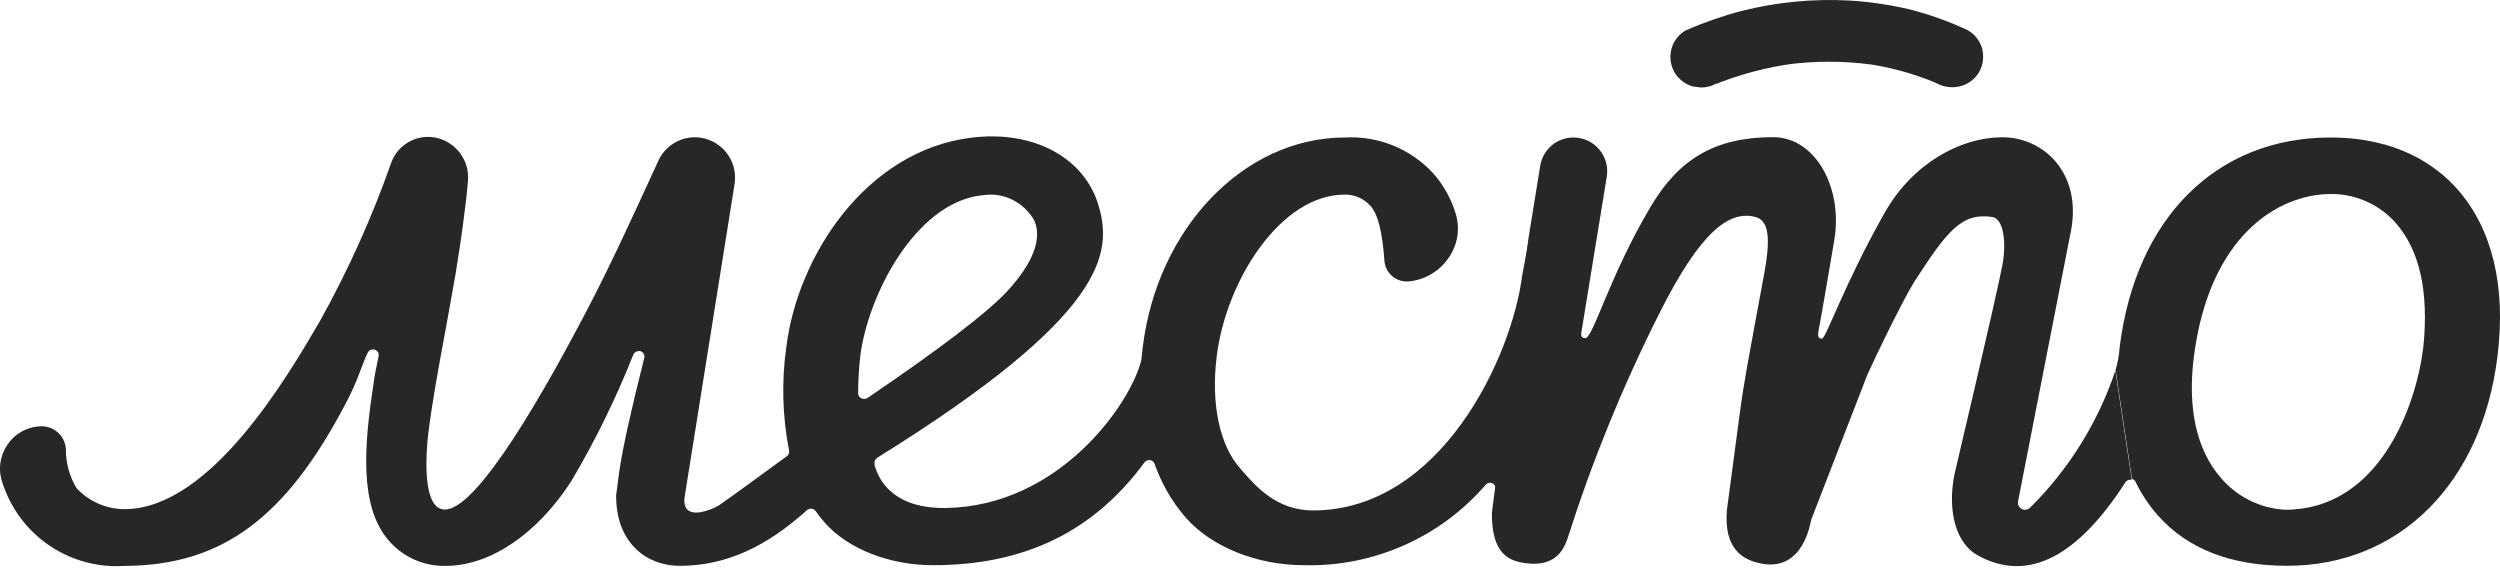
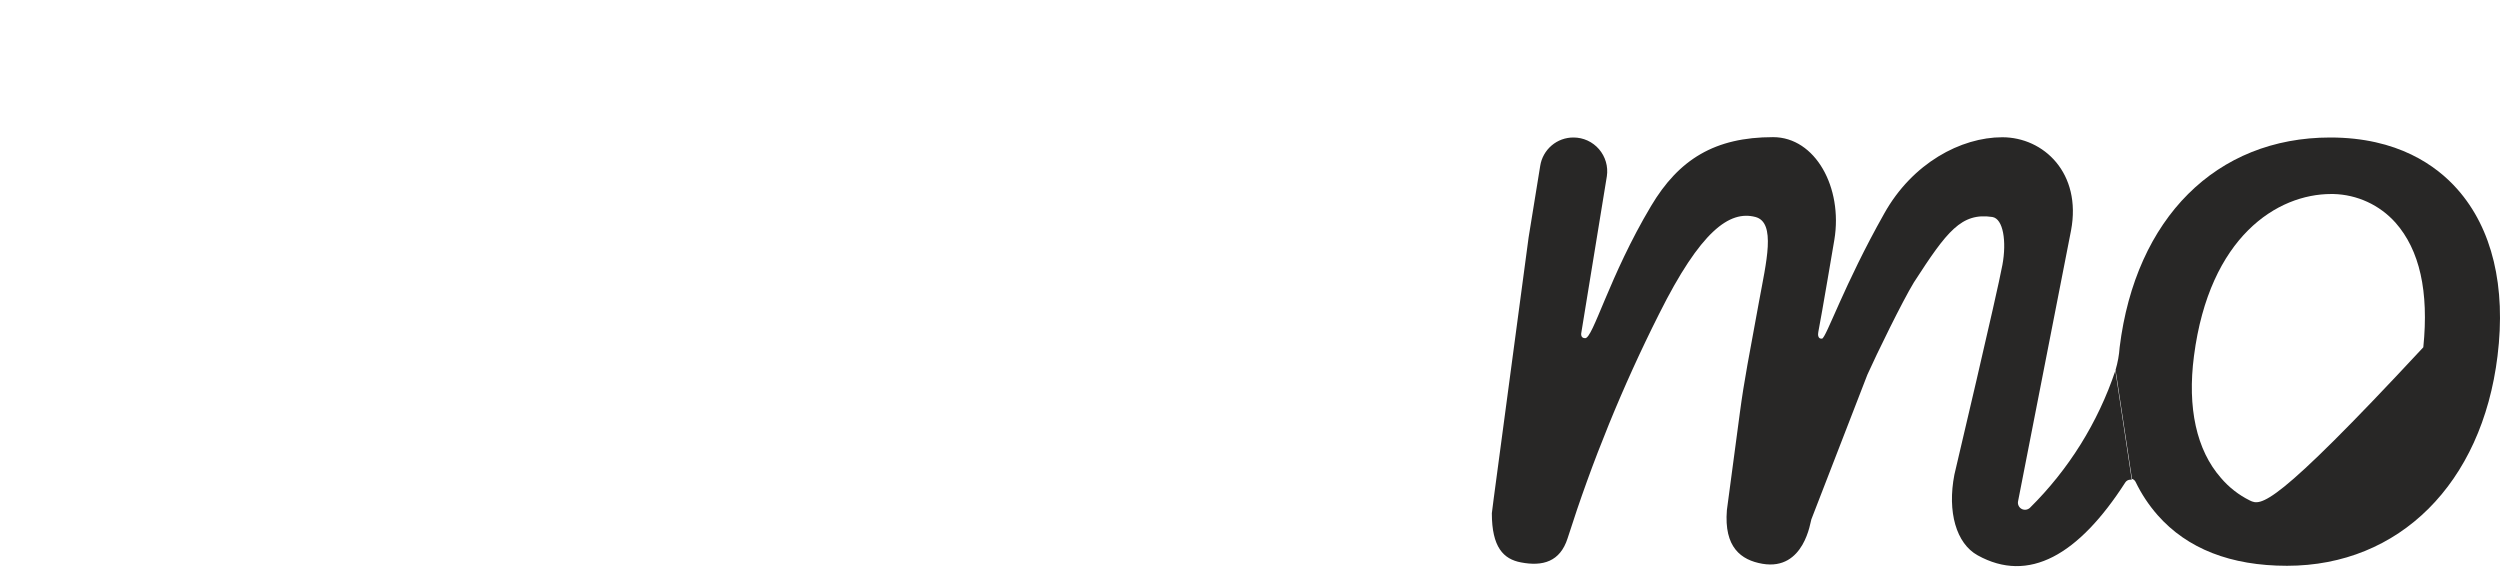
<svg xmlns="http://www.w3.org/2000/svg" width="114" height="26" viewBox="0 0 114 26" fill="none">
-   <path d="M69.413 12.546C68.951 16.266 65.7 23.276 59.867 23.276C58.222 23.276 57.263 22.17 56.684 21.511L56.578 21.389C55.613 20.326 55.215 18.429 55.481 16.256C55.91 12.764 58.413 8.874 61.314 8.874C61.54 8.87 61.764 8.915 61.97 9.007C62.176 9.099 62.36 9.235 62.508 9.405C62.842 9.783 63.038 10.617 63.128 11.877C63.14 12.091 63.219 12.295 63.355 12.461C63.49 12.628 63.674 12.747 63.881 12.801C63.977 12.826 64.075 12.838 64.173 12.838C64.544 12.813 64.906 12.704 65.23 12.52C65.554 12.336 65.832 12.082 66.045 11.776C66.253 11.485 66.392 11.15 66.45 10.797C66.508 10.444 66.484 10.082 66.379 9.74C66.169 9.044 65.807 8.403 65.318 7.864C64.81 7.323 64.189 6.901 63.5 6.625C62.811 6.35 62.071 6.229 61.33 6.27C56.738 6.27 52.776 10.383 52.108 15.836L52.044 16.42C51.551 18.434 48.284 23.1 43.108 23.164C40.393 23.201 39.984 21.463 39.926 21.357C39.799 21.044 39.926 20.927 40.027 20.858C50.501 14.348 50.713 11.531 50.103 9.395C49.456 7.173 47.107 5.919 44.269 6.281C39.496 6.881 36.367 11.653 35.853 15.846C35.635 17.405 35.678 18.989 35.98 20.534C35.992 20.584 35.989 20.636 35.971 20.684C35.953 20.733 35.921 20.774 35.879 20.805C34.623 21.724 33.132 22.808 32.793 23.037C32.565 23.18 31.791 23.531 31.414 23.292C31.244 23.185 31.181 22.978 31.218 22.67L33.498 8.385C33.538 8.127 33.523 7.862 33.453 7.61C33.383 7.358 33.261 7.124 33.094 6.923C32.927 6.722 32.719 6.559 32.484 6.444C32.249 6.33 31.993 6.267 31.732 6.259H31.684C31.335 6.259 30.994 6.359 30.7 6.548C30.405 6.736 30.171 7.005 30.024 7.322L29.605 8.236C28.847 9.884 27.712 12.376 26.519 14.613C24.323 18.764 21.428 23.648 20.113 23.207C19.253 22.941 19.439 20.592 19.518 19.88C19.667 18.562 20.001 16.734 20.33 14.97C20.494 14.055 20.653 13.194 20.781 12.45L20.812 12.248C20.961 11.356 21.258 9.358 21.343 8.194C21.361 7.867 21.293 7.542 21.145 7.251C20.996 6.959 20.774 6.713 20.5 6.536C20.205 6.342 19.86 6.24 19.508 6.243C19.144 6.244 18.79 6.357 18.492 6.566C18.194 6.775 17.967 7.07 17.843 7.413C16.965 9.908 15.878 12.324 14.592 14.635C13.101 17.191 9.601 23.185 5.703 23.217C5.287 23.22 4.876 23.135 4.494 22.97C4.112 22.804 3.769 22.561 3.486 22.255C3.165 21.714 2.998 21.094 3.004 20.464C2.982 20.175 2.848 19.906 2.631 19.715C2.414 19.523 2.131 19.424 1.842 19.439C1.541 19.45 1.247 19.532 0.984 19.68C0.721 19.828 0.497 20.037 0.331 20.289C0.16 20.543 0.051 20.834 0.014 21.138C-0.023 21.442 0.013 21.75 0.119 22.038C0.494 23.194 1.244 24.192 2.248 24.874C3.253 25.556 4.455 25.884 5.666 25.805H5.735C10.11 25.768 13.011 23.637 15.742 18.44C16.001 17.958 16.226 17.459 16.416 16.946C16.512 16.702 16.612 16.415 16.766 16.085C16.794 16.027 16.842 15.98 16.902 15.955C16.961 15.93 17.028 15.927 17.09 15.947C17.152 15.966 17.204 16.008 17.237 16.064C17.27 16.12 17.279 16.187 17.265 16.25C17.121 16.915 17.105 17.015 17.058 17.313L17.026 17.552C16.602 20.305 16.384 23.063 17.694 24.61C18.014 24.993 18.415 25.299 18.868 25.506C19.322 25.713 19.816 25.815 20.314 25.805C22.34 25.805 24.482 24.365 26.047 21.947C27.142 20.099 28.089 18.168 28.879 16.171C28.899 16.122 28.933 16.082 28.977 16.053C29.02 16.025 29.071 16.01 29.123 16.011C29.149 16.006 29.176 16.006 29.202 16.011C29.265 16.032 29.319 16.076 29.351 16.134C29.383 16.192 29.393 16.26 29.378 16.325C28.784 18.668 28.407 20.385 28.248 21.432L28.094 22.601C28.094 24.36 28.996 25.136 29.547 25.439C29.996 25.683 30.5 25.807 31.011 25.8C33.604 25.8 35.471 24.445 36.802 23.26C36.862 23.215 36.935 23.192 37.009 23.196C37.046 23.201 37.081 23.214 37.113 23.233C37.145 23.252 37.173 23.278 37.195 23.308C37.325 23.492 37.465 23.669 37.614 23.839C38.674 25.035 40.562 25.773 42.546 25.773C46.714 25.773 49.87 24.243 52.187 21.086C52.216 21.049 52.254 21.019 52.298 21C52.342 20.982 52.389 20.975 52.437 20.98C52.484 20.986 52.529 21.005 52.566 21.035C52.604 21.065 52.632 21.105 52.649 21.15C52.964 22.051 53.446 22.884 54.07 23.605C55.253 24.944 57.321 25.773 59.464 25.773C61.029 25.813 62.583 25.504 64.016 24.87C65.448 24.236 66.722 23.293 67.747 22.107C67.783 22.063 67.832 22.033 67.887 22.021C67.942 22.008 67.999 22.014 68.05 22.038C68.102 22.061 68.144 22.1 68.172 22.15C68.2 22.2 68.211 22.257 68.204 22.314L68.156 22.686L69.747 10.782L69.413 12.546ZM39.39 18.19C39.347 18.19 39.305 18.179 39.268 18.158C39.225 18.136 39.189 18.101 39.164 18.059C39.14 18.016 39.128 17.968 39.13 17.919C39.13 17.387 39.178 16.686 39.226 16.256C39.565 13.492 41.718 9.288 44.72 8.911C44.896 8.886 45.073 8.874 45.251 8.874C45.644 8.891 46.027 9.009 46.362 9.217C46.697 9.424 46.973 9.714 47.165 10.059C47.531 10.893 47.101 12.009 45.924 13.285C45.017 14.263 42.869 15.899 39.56 18.147C39.509 18.179 39.45 18.194 39.39 18.19Z" fill="#282726" />
  <path d="M92.562 23.159C92.513 23.203 92.452 23.232 92.387 23.242C92.322 23.251 92.255 23.241 92.196 23.212C92.134 23.181 92.084 23.132 92.053 23.07C92.021 23.009 92.01 22.94 92.021 22.872L94.439 10.511C94.932 7.896 93.193 6.259 91.305 6.259C89.417 6.259 87.205 7.439 85.922 9.735C84.087 12.987 83.27 15.421 83.084 15.442C82.899 15.464 82.888 15.267 82.915 15.139C83.063 14.39 83.647 10.931 83.647 10.931C84.039 8.555 82.782 6.254 80.852 6.254C78.2 6.254 76.556 7.264 75.288 9.395C73.385 12.583 72.637 15.453 72.281 15.421C72.085 15.421 72.085 15.246 72.117 15.118L73.273 8.034C73.305 7.815 73.29 7.592 73.228 7.38C73.166 7.167 73.059 6.971 72.915 6.803C72.77 6.636 72.592 6.501 72.391 6.409C72.19 6.317 71.972 6.27 71.751 6.27C71.386 6.268 71.032 6.397 70.754 6.634C70.476 6.871 70.291 7.2 70.234 7.561L69.704 10.829L68.113 22.733L68.028 23.403C68.028 24.955 68.558 25.497 69.359 25.646C70.356 25.837 71.141 25.609 71.481 24.551C72.6 21.034 73.995 17.611 75.654 14.316C77.553 10.516 78.868 9.586 80.046 9.894C81 10.144 80.539 11.961 80.21 13.758C79.764 16.208 79.542 17.281 79.335 18.843L78.746 23.26C78.608 24.955 79.388 25.54 80.369 25.709C82.289 26.034 82.559 23.754 82.597 23.685L85.153 17.084C85.577 16.139 86.744 13.747 87.274 12.876C88.786 10.537 89.438 9.687 90.849 9.894C91.352 9.974 91.506 11.015 91.31 12.078C91.077 13.354 89.12 21.644 89.12 21.644C88.791 23.339 89.204 24.785 90.18 25.322C92.508 26.613 94.778 25.322 96.916 21.995C96.941 21.957 96.976 21.925 97.017 21.904C97.058 21.883 97.103 21.872 97.149 21.873C97.168 21.87 97.188 21.87 97.207 21.873L96.46 16.904C95.668 19.266 94.333 21.409 92.562 23.159Z" fill="#282726" />
-   <path d="M112.057 8.629C111.108 7.556 109.336 6.27 106.26 6.27C101.063 6.27 97.383 9.947 96.656 15.836C96.633 16.185 96.57 16.531 96.47 16.867L97.218 21.835C97.254 21.846 97.287 21.863 97.315 21.887C97.343 21.911 97.366 21.94 97.383 21.974C97.647 22.521 97.984 23.031 98.385 23.488C99.737 25.024 101.726 25.8 104.288 25.8C109.405 25.8 113.176 22.048 113.887 16.234C114.279 13.067 113.648 10.426 112.057 8.629ZM110.503 15.836C110.164 18.588 108.456 23.244 104.208 23.244C103.645 23.215 103.094 23.071 102.589 22.82C102.083 22.57 101.635 22.218 101.27 21.788C100.162 20.523 99.737 18.599 100.045 16.234C100.75 10.782 103.853 8.847 106.298 8.847H106.398C106.935 8.859 107.464 8.981 107.953 9.206C108.441 9.431 108.877 9.754 109.236 10.155C110.333 11.398 110.763 13.285 110.503 15.836Z" fill="#282726" />
-   <path d="M78.274 3.815C78.306 3.815 78.333 3.815 78.365 3.778L78.025 3.921C79.243 3.412 80.524 3.067 81.833 2.895L81.462 2.943C82.75 2.773 84.055 2.773 85.344 2.943L84.941 2.885C86.083 3.033 87.201 3.332 88.266 3.772L87.932 3.629C88.059 3.682 88.186 3.74 88.314 3.799C88.638 3.973 89.016 4.023 89.374 3.937C89.554 3.892 89.724 3.813 89.873 3.702C90.022 3.592 90.148 3.453 90.244 3.294C90.428 2.972 90.479 2.591 90.387 2.231C90.34 2.049 90.255 1.879 90.139 1.731C90.024 1.583 89.879 1.46 89.714 1.37C88.862 0.972 87.974 0.655 87.062 0.424C86.173 0.215 85.269 0.082 84.357 0.026C82.697 -0.067 81.032 0.092 79.42 0.499C78.544 0.728 77.687 1.026 76.858 1.392C76.542 1.575 76.311 1.877 76.217 2.231C76.122 2.59 76.172 2.971 76.355 3.294C76.541 3.609 76.841 3.841 77.192 3.942L77.569 3.99C77.817 3.991 78.061 3.925 78.274 3.799V3.815Z" fill="#282726" />
+   <path d="M112.057 8.629C111.108 7.556 109.336 6.27 106.26 6.27C101.063 6.27 97.383 9.947 96.656 15.836C96.633 16.185 96.57 16.531 96.47 16.867L97.218 21.835C97.254 21.846 97.287 21.863 97.315 21.887C97.343 21.911 97.366 21.94 97.383 21.974C97.647 22.521 97.984 23.031 98.385 23.488C99.737 25.024 101.726 25.8 104.288 25.8C109.405 25.8 113.176 22.048 113.887 16.234C114.279 13.067 113.648 10.426 112.057 8.629ZM110.503 15.836C103.645 23.215 103.094 23.071 102.589 22.82C102.083 22.57 101.635 22.218 101.27 21.788C100.162 20.523 99.737 18.599 100.045 16.234C100.75 10.782 103.853 8.847 106.298 8.847H106.398C106.935 8.859 107.464 8.981 107.953 9.206C108.441 9.431 108.877 9.754 109.236 10.155C110.333 11.398 110.763 13.285 110.503 15.836Z" fill="#282726" />
</svg>